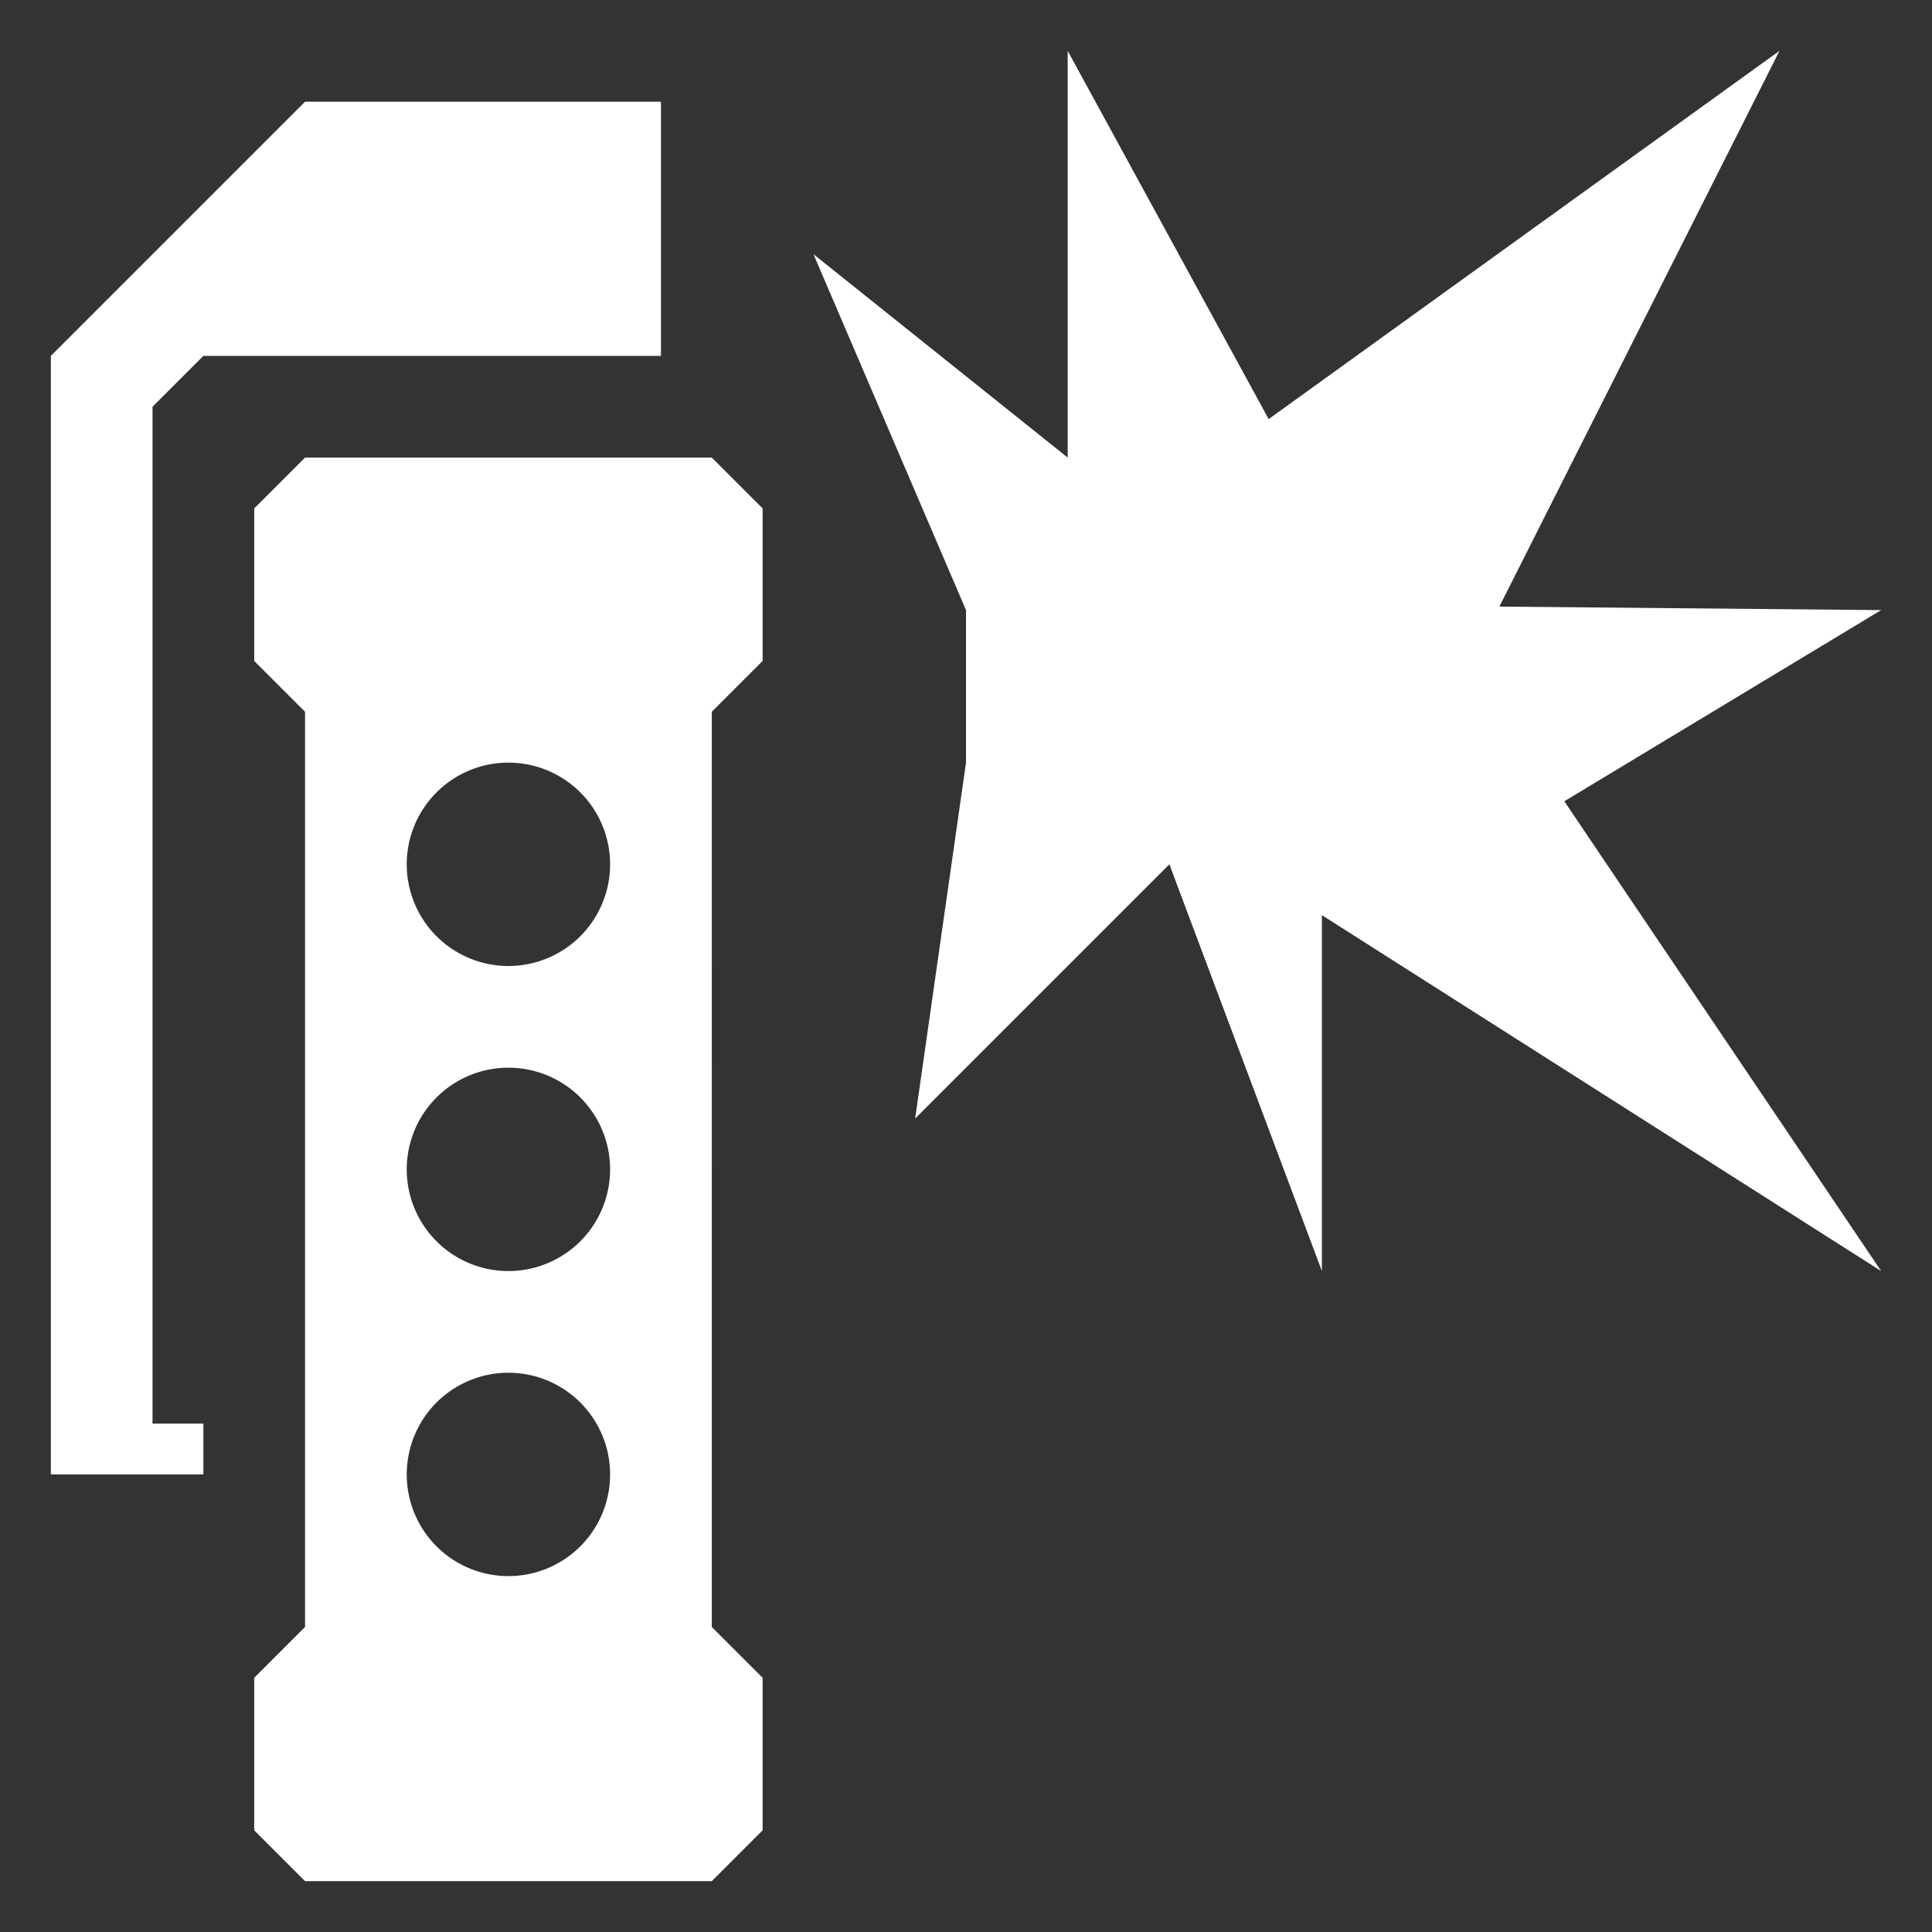
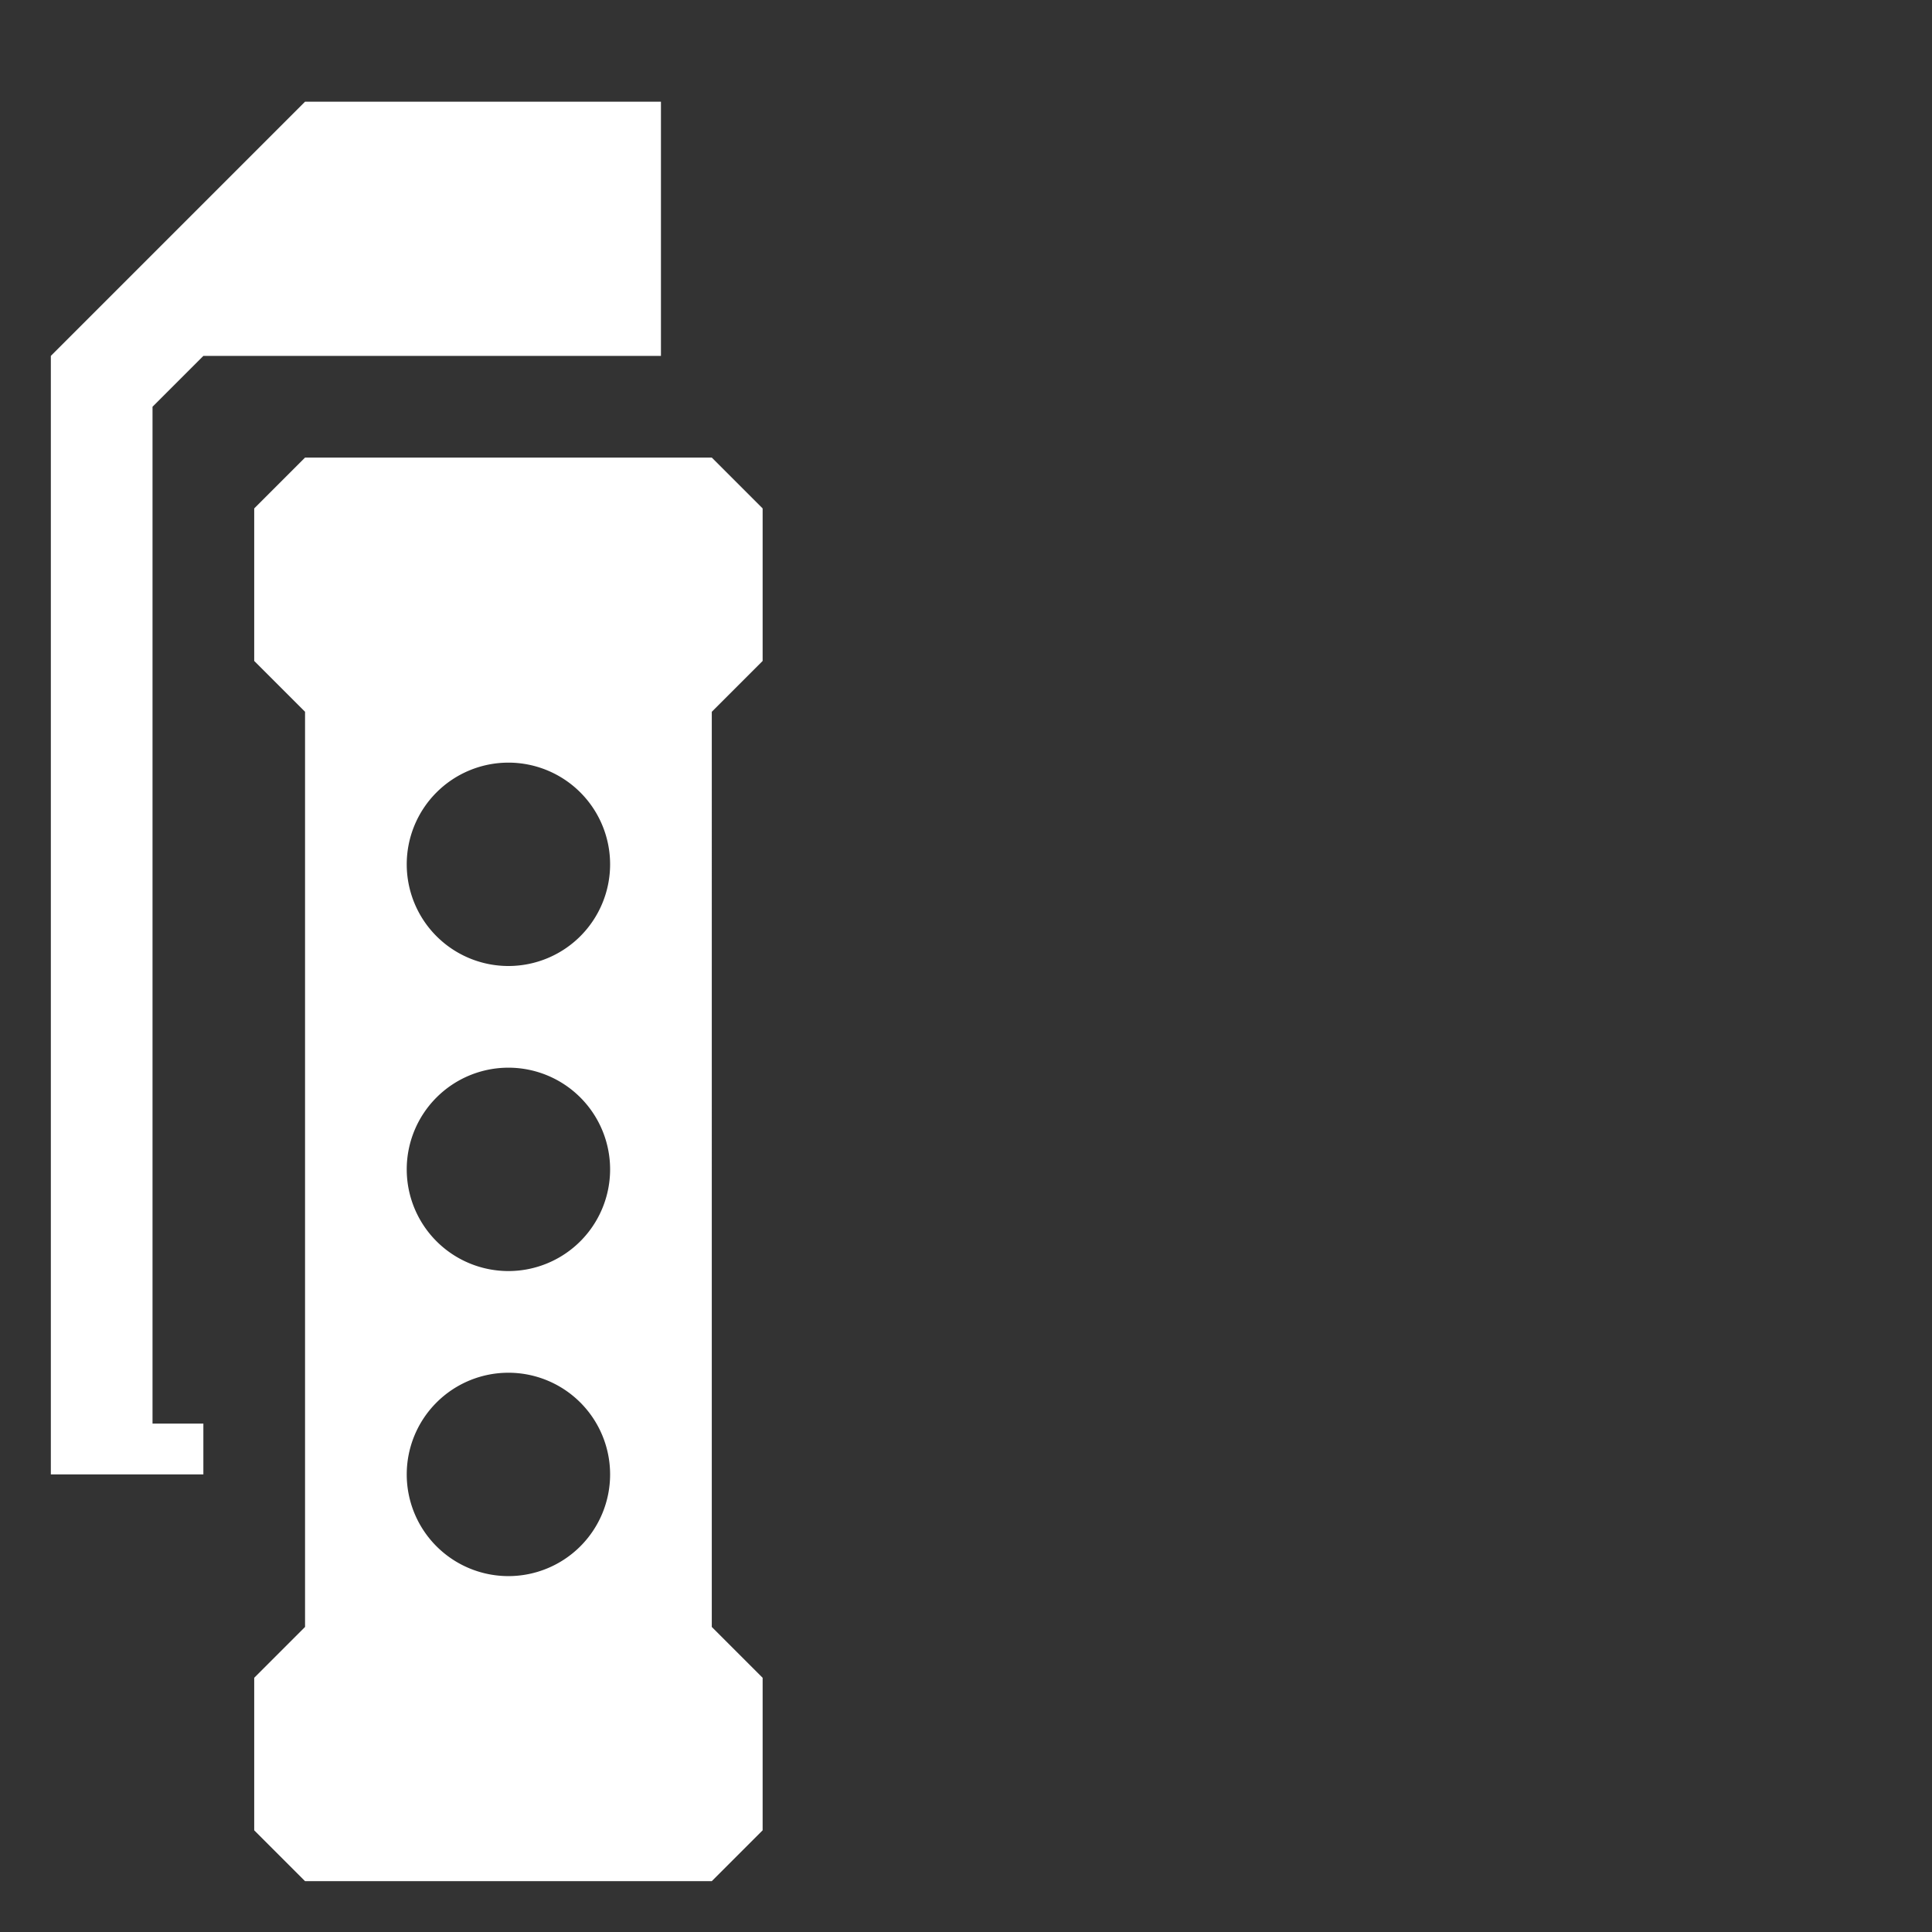
<svg xmlns="http://www.w3.org/2000/svg" id="grenade_flash_icon" width="38" height="38" viewBox="0 0 38 38">
  <rect x="0" y="0" width="38" height="38" fill="#333333" stroke="none" />
  <defs>
    <style>
      .cls-1 {
        fill: #fff;
        fill-rule: evenodd;
      }
    </style>
  </defs>
  <path class="cls-1" d="M15,33v3l-1,1H6L5,36V33l1-1V14L5,13V10L6,9h8l1,1v3l-1,1V32ZM10,15a2,2,0,1,0,2,2A2,2,0,0,0,10,15Zm0,6a2,2,0,1,0,2,2A2,2,0,0,0,10,21Zm0,6a2,2,0,1,0,2,2A2,2,0,0,0,10,27ZM3,28H4v1H1V7L6,2h7V7H4L3,8V28Z" />
-   <path id="kill_grenade" class="cls-1" d="M16,5l5,4V1l3.953,7.243L35,1,29.491,11.931,37,12l-6.232,3.76L37,25,26,18v7l-3-8-5,5,1-7V12Z" />
</svg>